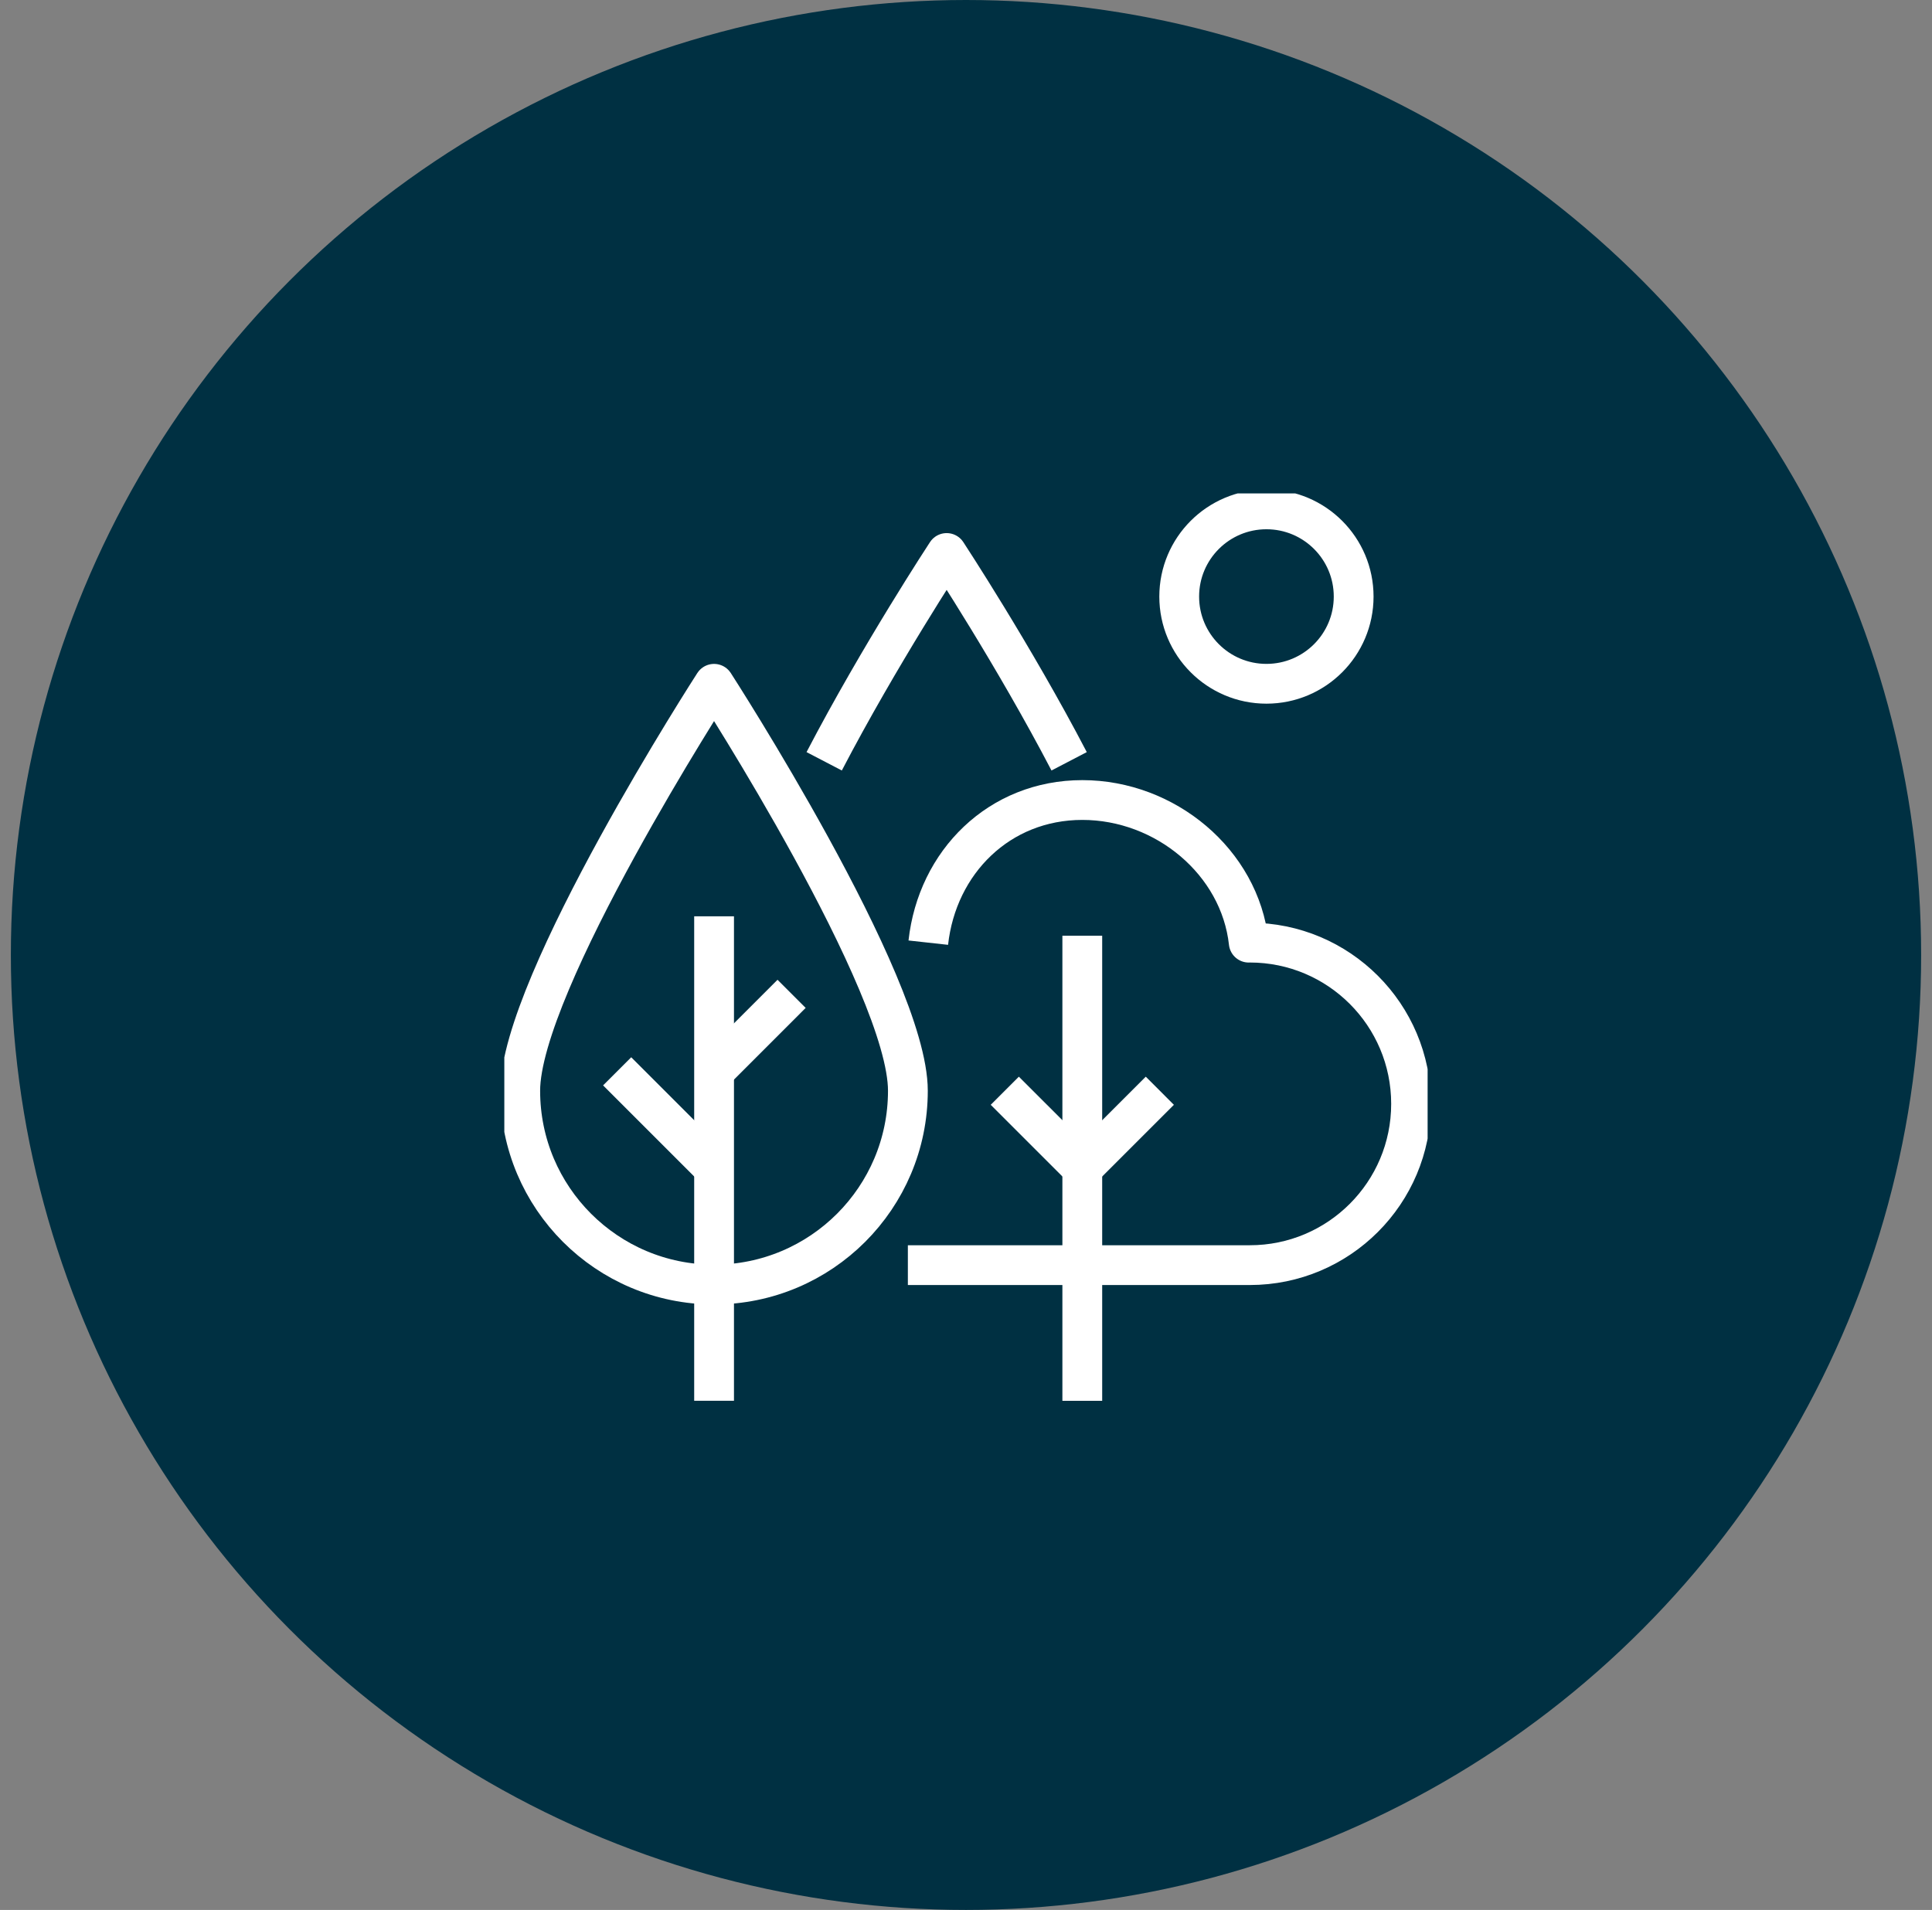
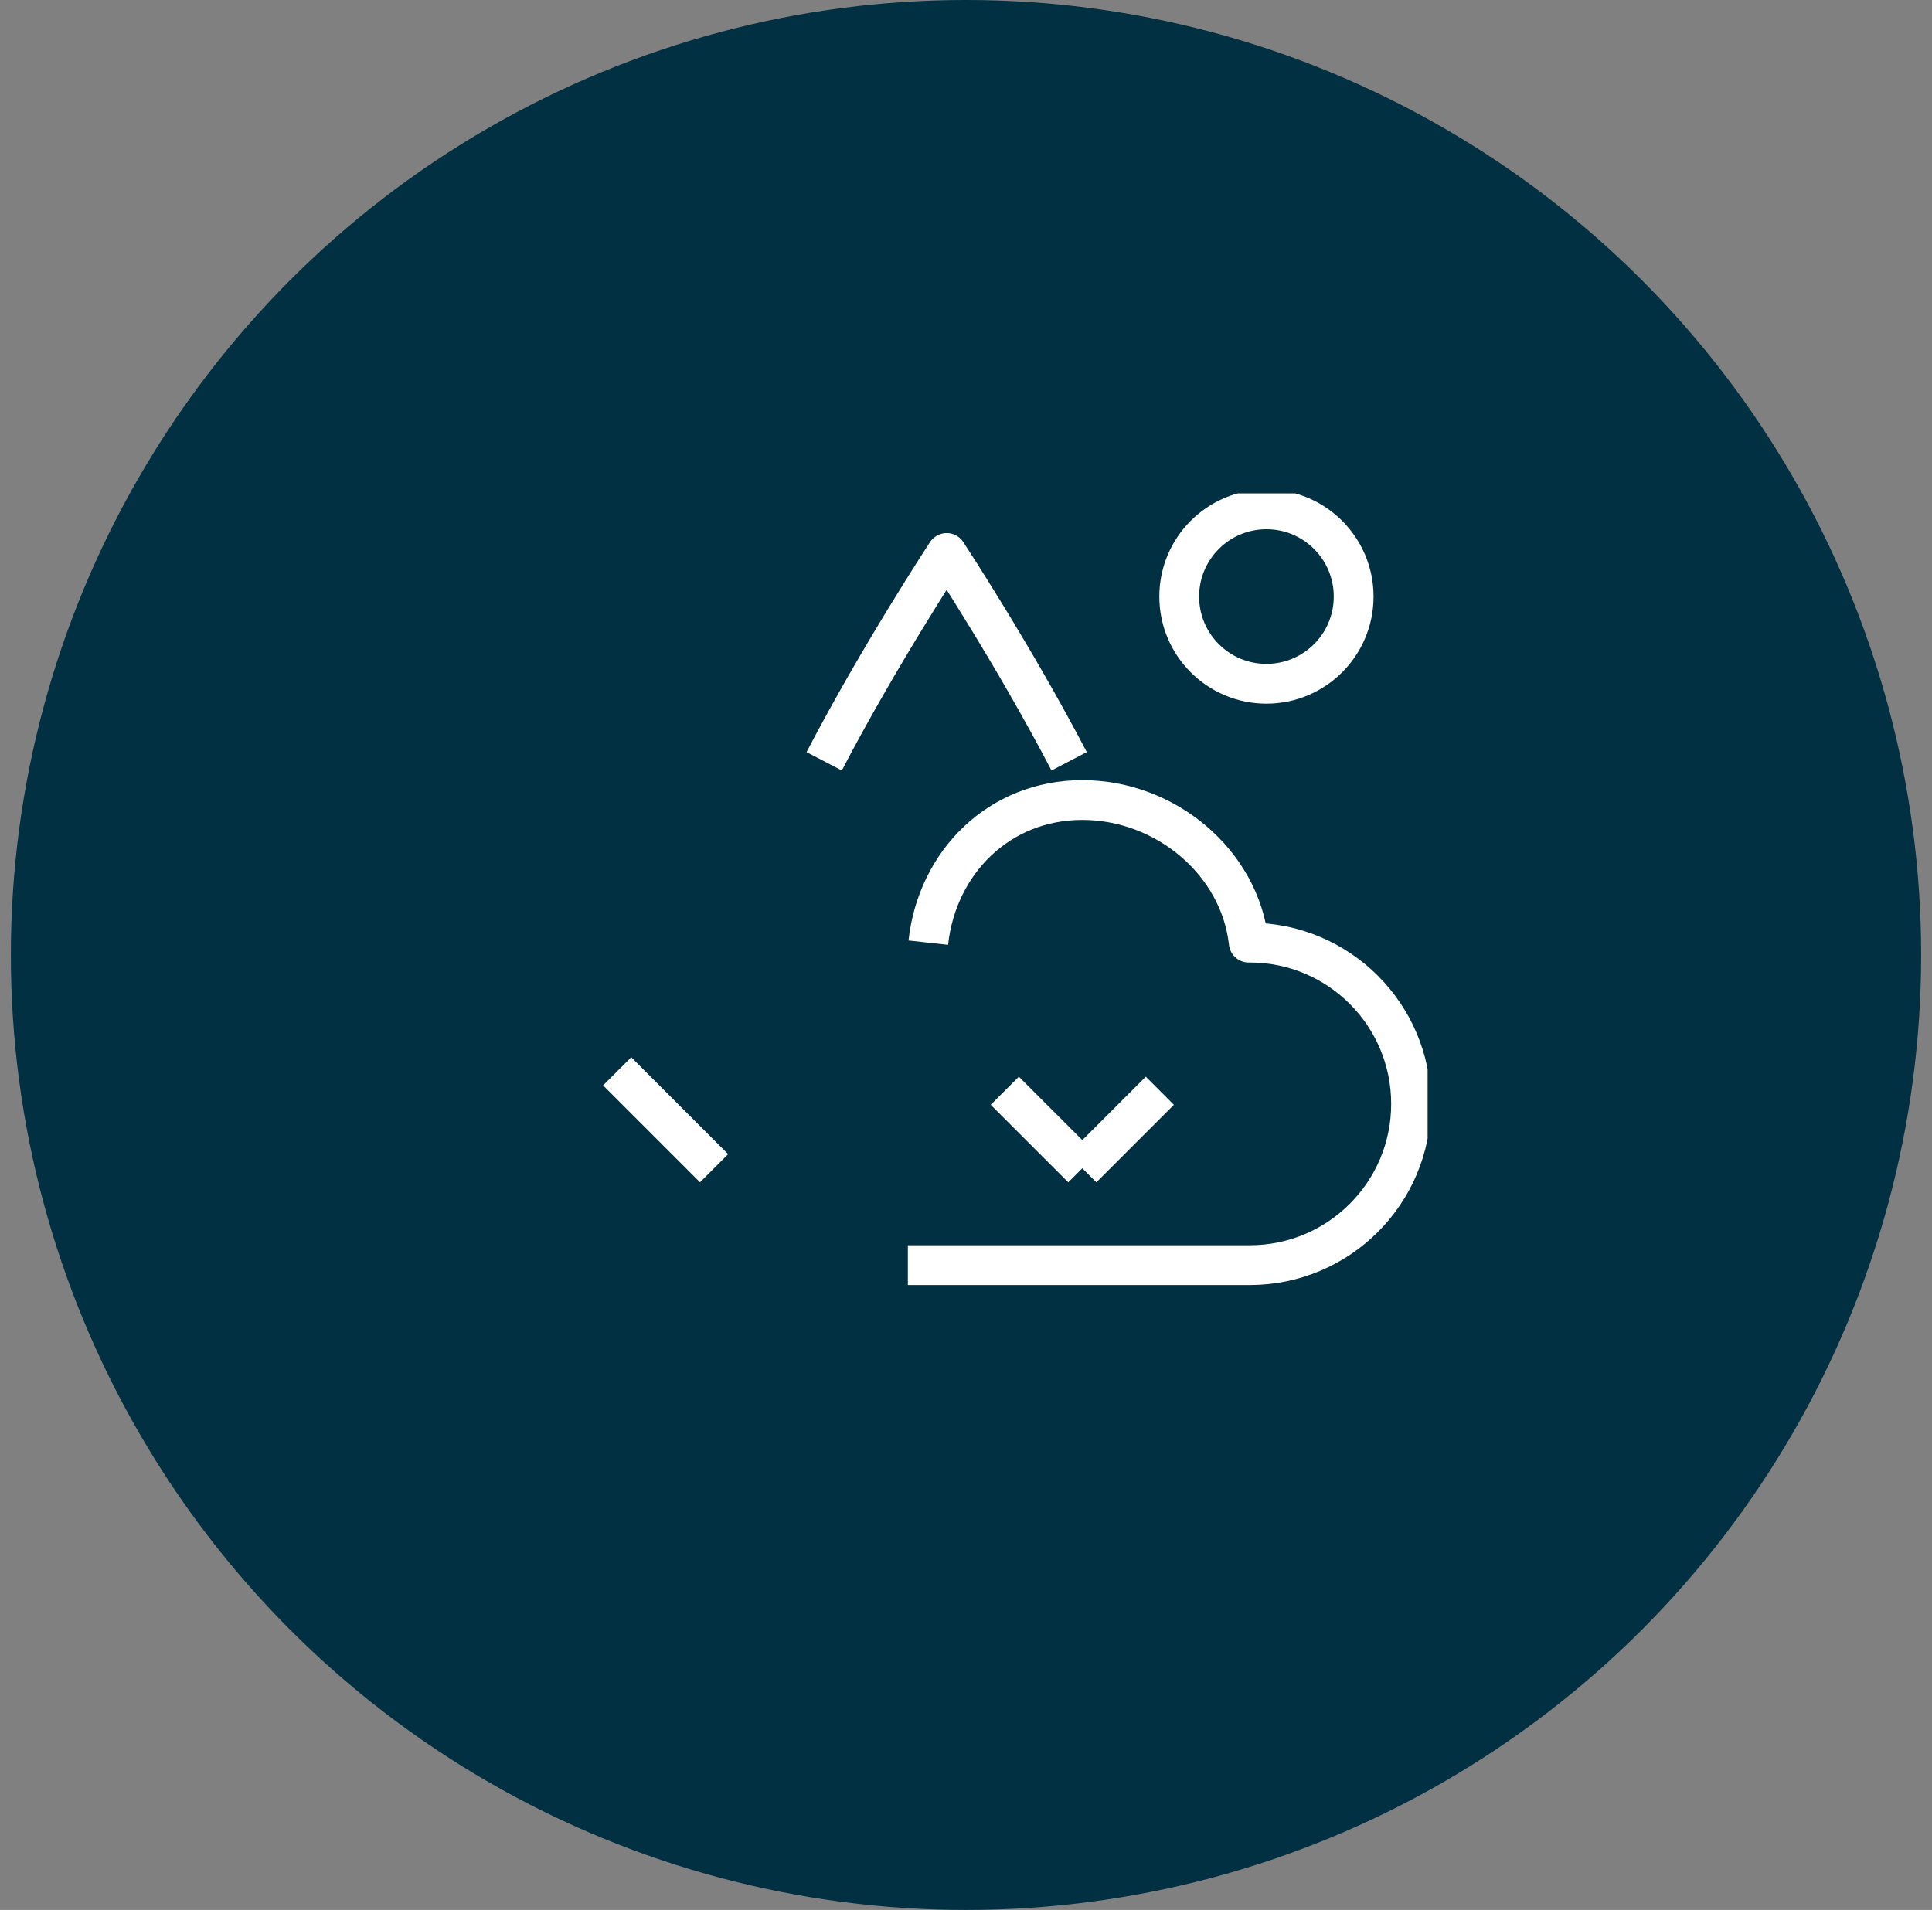
<svg xmlns="http://www.w3.org/2000/svg" width="89" height="88" viewBox="0 0 89 88" fill="none">
  <rect x="0" y="0" width="89" height="88" fill="#808080" stroke="none" />
  <circle cx="44.5" cy="44" r="44" fill="#003042" />
  <g clip-path="url(#clip0_5_549)">
-     <path d="M49.857 43.113V64.543" stroke="white" stroke-width="1.833" stroke-linejoin="round" />
    <path d="M46.287 50.256L49.859 53.827" stroke="white" stroke-width="1.833" stroke-linejoin="round" />
    <path d="M53.429 50.256L49.857 53.827" stroke="white" stroke-width="1.833" stroke-linejoin="round" />
-     <path fill-rule="evenodd" clip-rule="evenodd" d="M32.894 31.506C32.894 31.506 41.823 45.325 41.823 50.257C41.823 55.188 37.825 59.185 32.894 59.185C27.962 59.185 23.965 55.188 23.965 50.257C23.965 45.325 32.894 31.506 32.894 31.506Z" stroke="white" stroke-width="1.833" stroke-linejoin="round" />
-     <path d="M32.895 42.219V64.541" stroke="white" stroke-width="1.833" stroke-linejoin="round" />
    <path d="M28.43 49.361L32.894 53.826" stroke="white" stroke-width="1.833" stroke-linejoin="round" />
-     <path d="M36.466 45.791L32.895 49.363" stroke="white" stroke-width="1.833" stroke-linejoin="round" />
    <path d="M41.822 58.291H57.574C61.677 58.291 65.003 54.964 65.003 50.861C65.003 46.757 61.677 43.431 57.574 43.431C57.558 43.431 57.541 43.433 57.525 43.433C57.116 39.718 53.683 36.861 49.858 36.861C46.033 36.861 43.172 39.718 42.763 43.433" stroke="white" stroke-width="1.833" stroke-linejoin="round" />
    <path d="M37.967 35.077C40.512 30.193 43.609 25.479 43.609 25.479C43.609 25.479 46.706 30.193 49.251 35.077" stroke="white" stroke-width="1.833" stroke-linejoin="round" />
    <path fill-rule="evenodd" clip-rule="evenodd" d="M62.358 27.487C62.358 29.706 60.559 31.505 58.34 31.505C56.121 31.505 54.322 29.706 54.322 27.487C54.322 25.268 56.121 23.469 58.34 23.469C60.559 23.469 62.358 25.268 62.358 27.487Z" stroke="white" stroke-width="1.833" stroke-linejoin="round" />
  </g>
  <defs>
    <clipPath id="clip0_5_549">
      <rect width="42.533" height="42.533" fill="white" transform="translate(23.232 22.734)" />
    </clipPath>
  </defs>
</svg>